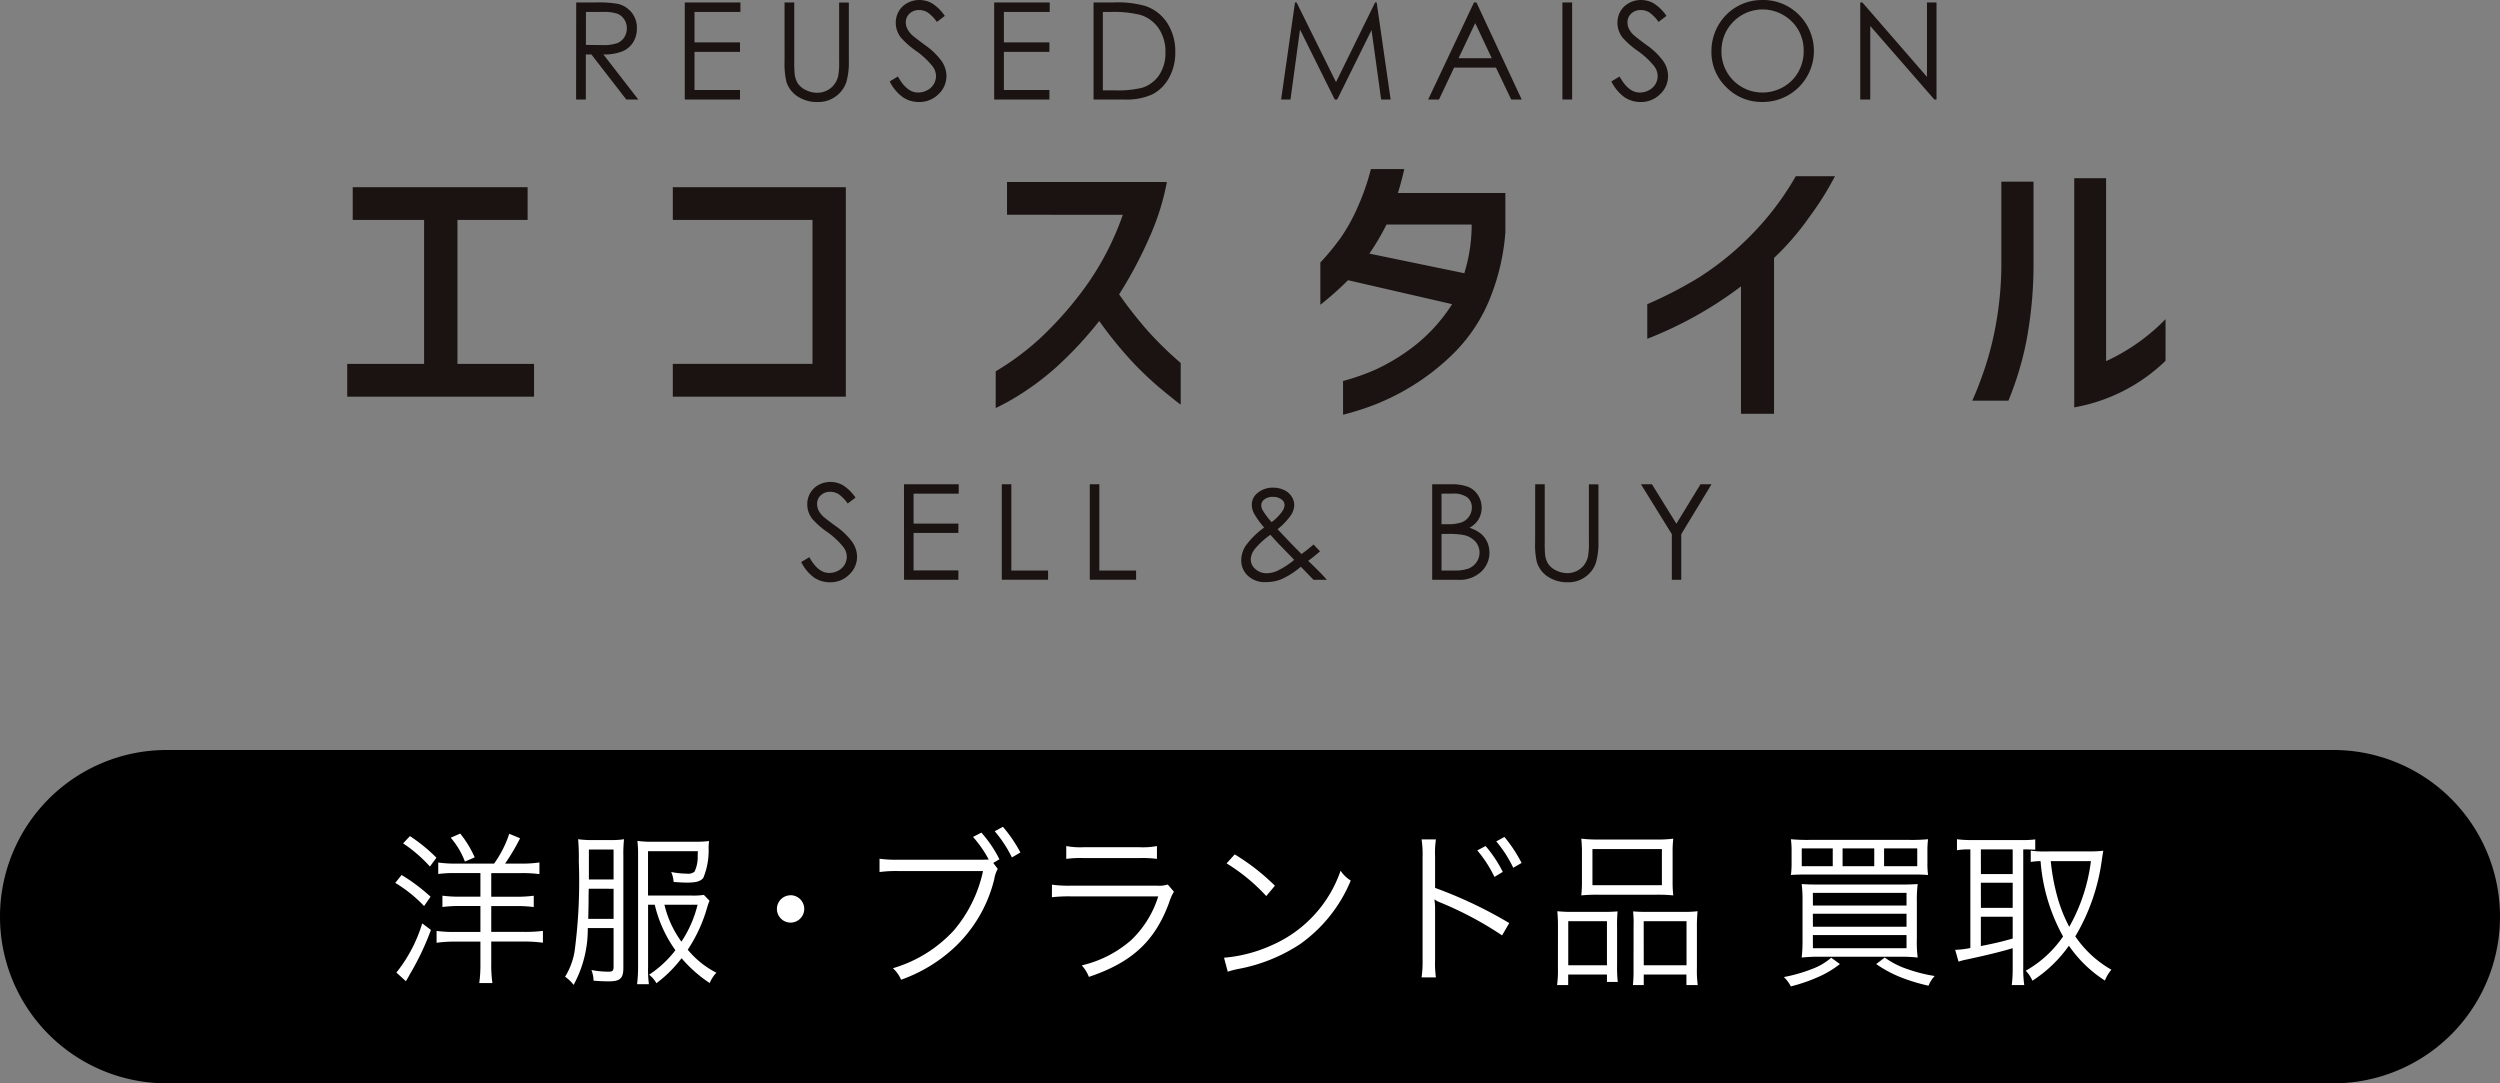
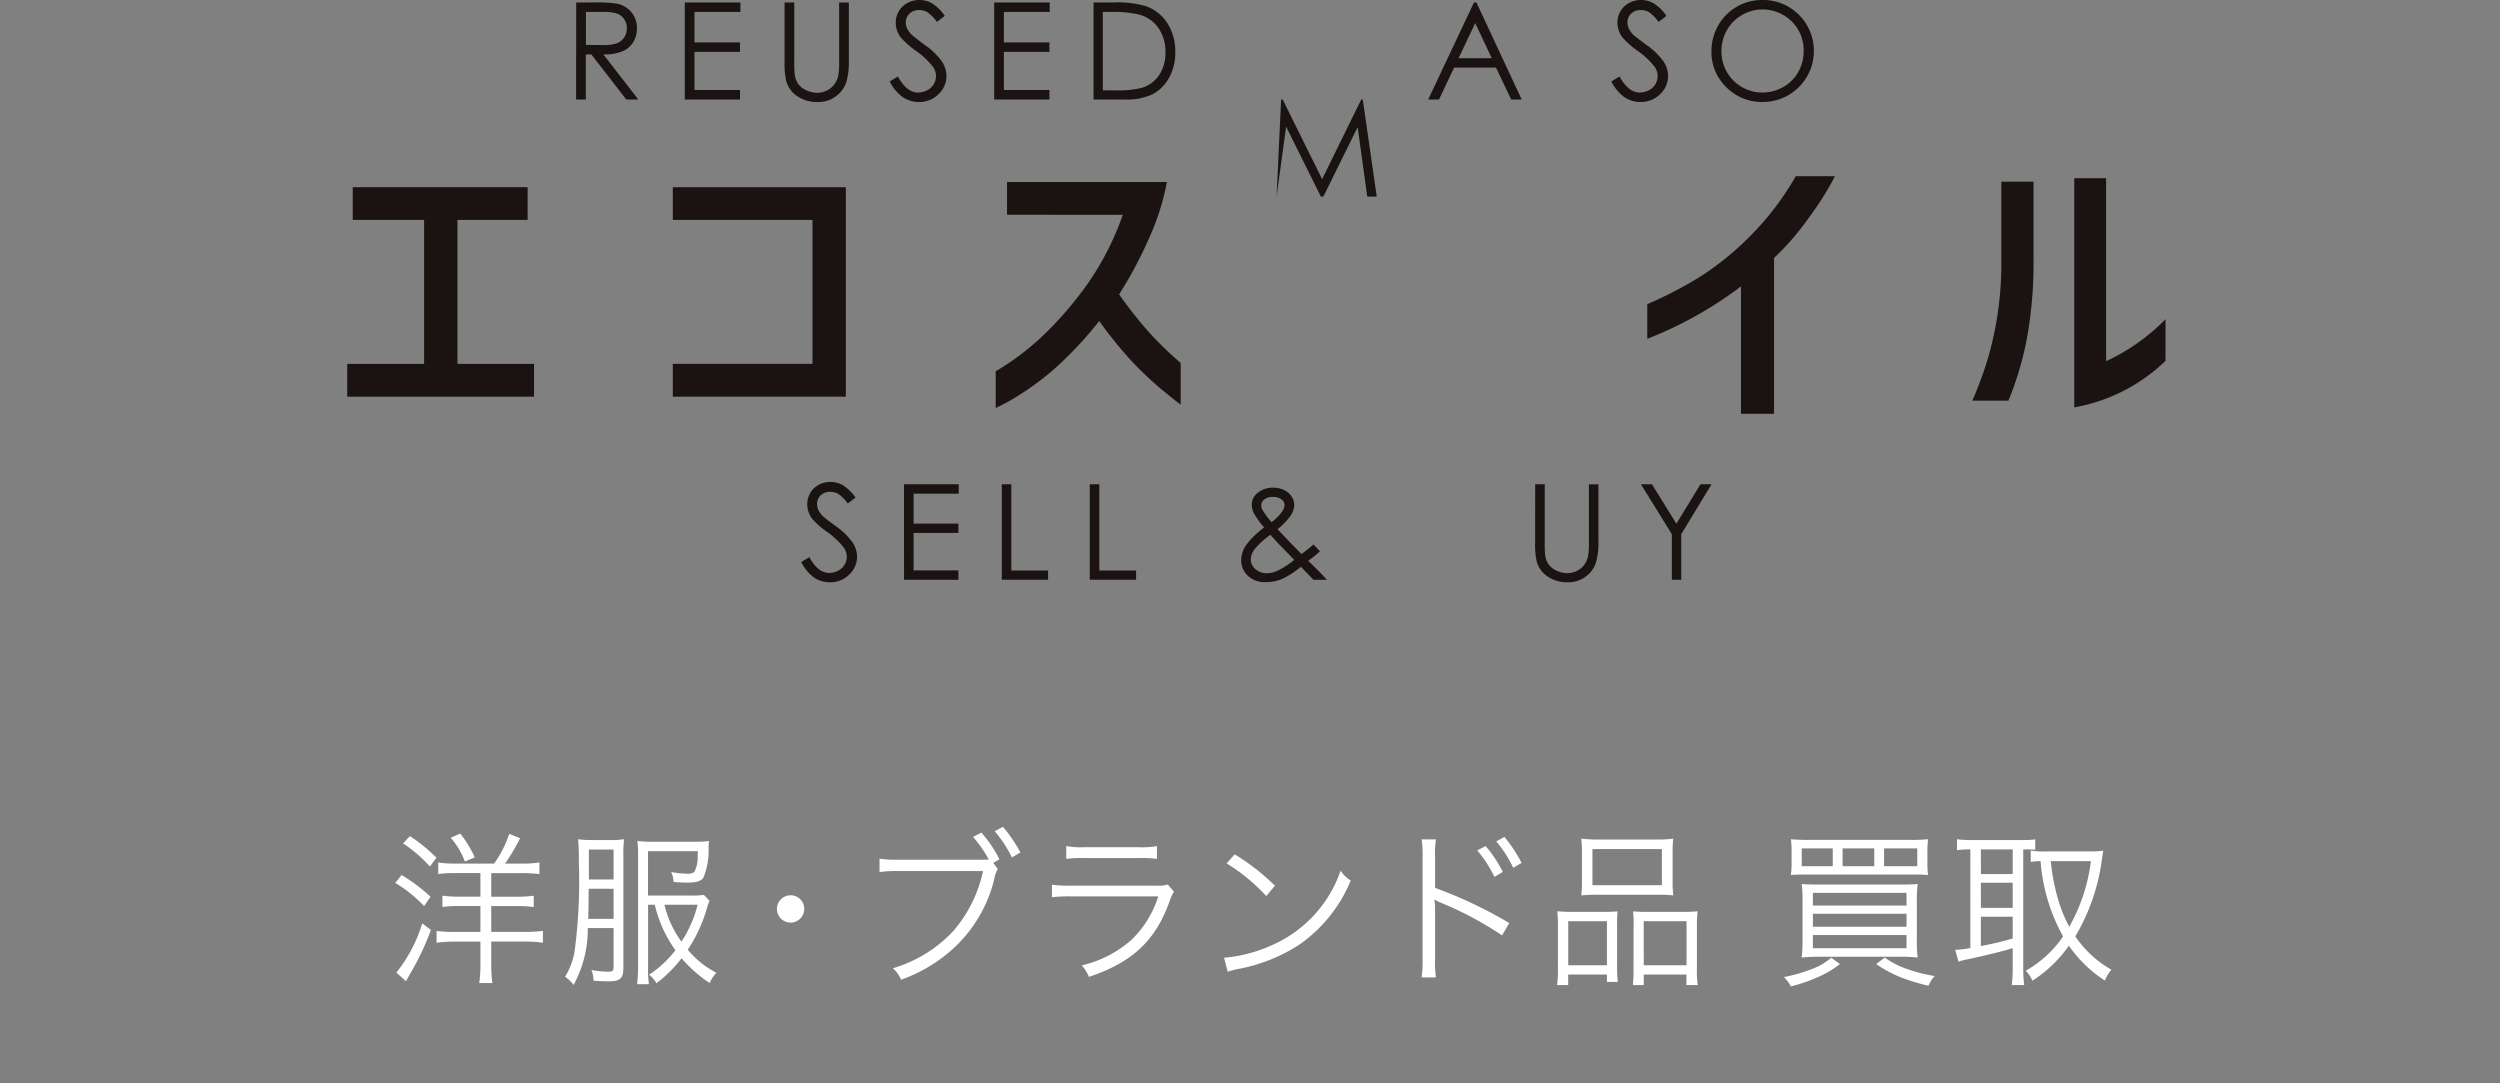
<svg xmlns="http://www.w3.org/2000/svg" width="180" height="78" viewBox="0 0 180 78">
  <rect x="0" y="0" width="180" height="78" fill="#808080" stroke="none" />
  <g transform="translate(-85 -772)">
    <path d="M283.284,239.178h1.391a8.467,8.467,0,0,1,1.577.095,1.811,1.811,0,0,1,1.011.613,1.741,1.741,0,0,1,.391,1.153,1.873,1.873,0,0,1-.268,1.005,1.673,1.673,0,0,1-.769.652,3.5,3.5,0,0,1-1.376.226l2.513,3.246h-.864l-2.514-3.246h-.4v3.246h-.7Zm.7.684v2.375l1.2.01a3,3,0,0,0,1.035-.132,1.081,1.081,0,0,0,.524-.424,1.194,1.194,0,0,0,.188-.655,1.125,1.125,0,0,0-.19-.638,1.062,1.062,0,0,0-.5-.412,3.046,3.046,0,0,0-1.029-.124Z" transform="translate(-156.797 532.998)" fill="#1a1311" />
    <path d="M305.187,239.178h4.006v.684h-3.307v2.192h3.278v.684h-3.278v2.746h3.278v.684h-3.977Z" transform="translate(-170.883 532.998)" fill="#1a1311" />
    <path d="M325.313,239.178h.7V243.4a8.592,8.592,0,0,0,.03.938,1.544,1.544,0,0,0,.241.691,1.446,1.446,0,0,0,.584.467,1.846,1.846,0,0,0,.794.186,1.575,1.575,0,0,0,.665-.146,1.479,1.479,0,0,0,.532-.41,1.659,1.659,0,0,0,.313-.631,5.267,5.267,0,0,0,.071-1.094v-4.218h.7V243.4a5.177,5.177,0,0,1-.182,1.515,2.069,2.069,0,0,1-.732,1.005,2.1,2.1,0,0,1-1.329.428,2.534,2.534,0,0,1-1.449-.405,1.945,1.945,0,0,1-.808-1.068,5.746,5.746,0,0,1-.128-1.474Z" transform="translate(-183.826 532.998)" fill="#1a1311" />
    <path d="M346.526,244.55l.594-.357c.418.768.9,1.155,1.449,1.155a1.387,1.387,0,0,0,.66-.164,1.16,1.16,0,0,0,.47-.44,1.132,1.132,0,0,0,.162-.585,1.177,1.177,0,0,0-.238-.688,5.669,5.669,0,0,0-1.2-1.121,6.1,6.1,0,0,1-1.087-.955,1.747,1.747,0,0,1-.372-1.071,1.611,1.611,0,0,1,.22-.829,1.541,1.541,0,0,1,.614-.591,1.758,1.758,0,0,1,.863-.218,1.843,1.843,0,0,1,.923.245,3.143,3.143,0,0,1,.91.9l-.57.433a2.714,2.714,0,0,0-.672-.688,1.149,1.149,0,0,0-.606-.167.958.958,0,0,0-.691.258.839.839,0,0,0-.27.631,1.067,1.067,0,0,0,.1.441,1.634,1.634,0,0,0,.347.466q.138.134.9.7a5.108,5.108,0,0,1,1.245,1.193,1.922,1.922,0,0,1,.337,1.049,1.787,1.787,0,0,1-.576,1.323,1.942,1.942,0,0,1-1.4.561,2.072,2.072,0,0,1-1.155-.339A3.15,3.15,0,0,1,346.526,244.55Z" transform="translate(-197.469 533.314)" fill="#1a1311" />
    <path d="M367.6,239.178h4v.684H368.3v2.192h3.277v.684H368.3v2.746h3.277v.684H367.6Z" transform="translate(-211.02 532.998)" fill="#1a1311" />
    <path d="M387.653,246.167v-6.989H389.1a7.372,7.372,0,0,1,2.277.253,3.03,3.03,0,0,1,1.589,1.236,3.754,3.754,0,0,1,.572,2.095,3.677,3.677,0,0,1-.453,1.847,2.915,2.915,0,0,1-1.178,1.178,4.445,4.445,0,0,1-2.031.38Zm.669-.661h.808a7.511,7.511,0,0,0,2.009-.18,2.318,2.318,0,0,0,1.241-.923,2.841,2.841,0,0,0,.451-1.63,2.994,2.994,0,0,0-.489-1.729,2.466,2.466,0,0,0-1.363-.982,8.232,8.232,0,0,0-2.162-.2h-.494Z" transform="translate(-223.918 532.998)" fill="#1a1311" />
-     <path d="M425.5,246.167l1-6.989h.113l2.84,5.735,2.815-5.735h.112l1.006,6.989h-.684l-.691-5-2.471,5h-.179l-2.5-5.036-.687,5.036Z" transform="translate(-248.26 532.998)" fill="#1a1311" />
+     <path d="M425.5,246.167h.113l2.84,5.735,2.815-5.735h.112l1.006,6.989h-.684l-.691-5-2.471,5h-.179l-2.5-5.036-.687,5.036Z" transform="translate(-248.26 532.998)" fill="#1a1311" />
    <path d="M458.643,239.178l3.26,6.989h-.755l-1.1-2.3h-3.012l-1.089,2.3h-.779l3.3-6.989Zm-.087,1.486-1.2,2.53h2.391Z" transform="translate(-267.34 532.998)" fill="#1a1311" />
-     <path d="M482.244,239.178h.7v6.989h-.7Z" transform="translate(-284.751 532.998)" fill="#1a1311" />
    <path d="M492.119,244.55l.593-.357c.418.768.9,1.155,1.449,1.155a1.388,1.388,0,0,0,.661-.164,1.169,1.169,0,0,0,.471-.44,1.141,1.141,0,0,0,.16-.585,1.18,1.18,0,0,0-.236-.688,5.742,5.742,0,0,0-1.2-1.121,6.181,6.181,0,0,1-1.089-.955,1.748,1.748,0,0,1-.37-1.071,1.613,1.613,0,0,1,.218-.829,1.555,1.555,0,0,1,.615-.591,1.757,1.757,0,0,1,.862-.218,1.848,1.848,0,0,1,.924.245,3.161,3.161,0,0,1,.91.9l-.57.433a2.732,2.732,0,0,0-.672-.688,1.146,1.146,0,0,0-.606-.167.96.96,0,0,0-.691.258.838.838,0,0,0-.268.631,1.073,1.073,0,0,0,.095.441,1.653,1.653,0,0,0,.347.466c.094.089.393.322.9.7a5.084,5.084,0,0,1,1.244,1.193,1.911,1.911,0,0,1,.337,1.049,1.788,1.788,0,0,1-.576,1.323,1.945,1.945,0,0,1-1.4.561,2.068,2.068,0,0,1-1.155-.339A3.132,3.132,0,0,1,492.119,244.55Z" transform="translate(-291.102 533.314)" fill="#1a1311" />
    <path d="M515.944,238.686a3.623,3.623,0,0,1,2.657,1.06,3.675,3.675,0,0,1-2.6,6.282,3.568,3.568,0,0,1-2.624-1.066,3.5,3.5,0,0,1-1.069-2.573,3.722,3.722,0,0,1,.487-1.867,3.6,3.6,0,0,1,3.15-1.835Zm.031.68a2.978,2.978,0,0,0-2.555,1.493,3.019,3.019,0,0,0-.39,1.527,2.941,2.941,0,0,0,2.946,2.962,3,3,0,0,0,1.506-.4,2.827,2.827,0,0,0,1.081-1.079,3.05,3.05,0,0,0,.387-1.523,2.977,2.977,0,0,0-.387-1.506,2.915,2.915,0,0,0-1.092-1.077A2.98,2.98,0,0,0,515.975,239.366Z" transform="translate(-304.085 533.314)" fill="#1a1311" />
-     <path d="M542.334,246.167v-6.989h.152l4.652,5.359v-5.359h.688v6.989h-.156l-4.614-5.292v5.292Z" transform="translate(-323.396 532.998)" fill="#1a1311" />
    <path d="M328.677,341.673l.585-.35q.618,1.133,1.426,1.135a1.369,1.369,0,0,0,.65-.162,1.126,1.126,0,0,0,.462-.433,1.11,1.11,0,0,0,.158-.574,1.165,1.165,0,0,0-.233-.677,5.568,5.568,0,0,0-1.177-1.1,5.9,5.9,0,0,1-1.071-.94,1.706,1.706,0,0,1-.365-1.051,1.594,1.594,0,0,1,.216-.818,1.522,1.522,0,0,1,.6-.583,1.749,1.749,0,0,1,.848-.213,1.813,1.813,0,0,1,.91.241,3.122,3.122,0,0,1,.9.887l-.562.425a2.708,2.708,0,0,0-.661-.678,1.152,1.152,0,0,0-.6-.163.941.941,0,0,0-.681.254.819.819,0,0,0-.264.621,1.054,1.054,0,0,0,.094.435,1.59,1.59,0,0,0,.341.459c.09.086.387.316.888.686a5.011,5.011,0,0,1,1.224,1.174,1.889,1.889,0,0,1,.332,1.033,1.748,1.748,0,0,1-.568,1.3,1.907,1.907,0,0,1-1.381.551,2.035,2.035,0,0,1-1.136-.334A3.06,3.06,0,0,1,328.677,341.673Z" transform="translate(-185.989 470.793)" fill="#1a1311" />
    <path d="M349.409,336.389h3.941v.673H350.1v2.156h3.226v.673H350.1v2.7h3.226v.673h-3.913Z" transform="translate(-199.322 470.48)" fill="#1a1311" />
    <path d="M369.144,336.389h.687V342.6h2.646v.663h-3.333Z" transform="translate(-212.015 470.48)" fill="#1a1311" />
    <path d="M386.9,336.389h.687V342.6h2.647v.663H386.9Z" transform="translate(-223.435 470.48)" fill="#1a1311" />
    <path d="M422.659,341.172l.466.492a10.214,10.214,0,0,1-.853.686q.282.26.733.709c.236.236.441.456.612.655h-.959l-.912-.94a5.915,5.915,0,0,1-1.4.9,3.114,3.114,0,0,1-1.136.209,1.777,1.777,0,0,1-1.275-.456,1.5,1.5,0,0,1-.481-1.138,1.924,1.924,0,0,1,.324-1.031,5.95,5.95,0,0,1,1.325-1.307,6.324,6.324,0,0,1-.727-1.007,1.4,1.4,0,0,1-.161-.621,1.064,1.064,0,0,1,.4-.849,1.692,1.692,0,0,1,1.14-.393,1.758,1.758,0,0,1,.786.173,1.29,1.29,0,0,1,.542.464,1.126,1.126,0,0,1,.187.618,1.4,1.4,0,0,1-.244.737,4.947,4.947,0,0,1-.959,1l1.042,1.093.683.693A10.85,10.85,0,0,0,422.659,341.172Zm-3.1-.7a5.5,5.5,0,0,0-1.148,1.052,1.287,1.287,0,0,0-.272.722.916.916,0,0,0,.332.694,1.173,1.173,0,0,0,.815.3,1.822,1.822,0,0,0,.717-.15,5.8,5.8,0,0,0,1.267-.811l-1.085-1.116C420,340.969,419.789,340.739,419.558,340.473Zm.083-.91a3.4,3.4,0,0,0,.754-.762.881.881,0,0,0,.178-.471.5.5,0,0,0-.231-.411,1,1,0,0,0-.617-.173.942.942,0,0,0-.6.178.519.519,0,0,0-.23.42.7.7,0,0,0,.094.351A5.432,5.432,0,0,0,419.641,339.563Z" transform="translate(-243.085 470.031)" fill="#1a1311" />
-     <path d="M455.973,336.389h1.355a3.23,3.23,0,0,1,1.257.194,1.533,1.533,0,0,1,.695.6,1.677,1.677,0,0,1,.031,1.727,1.667,1.667,0,0,1-.656.61,2.531,2.531,0,0,1,.826.427,1.725,1.725,0,0,1,.45.593,1.776,1.776,0,0,1,.161.756,1.851,1.851,0,0,1-.606,1.4,2.264,2.264,0,0,1-1.625.572h-1.888Zm.672.673v2.2h.394a3.084,3.084,0,0,0,1.054-.133,1.137,1.137,0,0,0,.534-.42,1.109,1.109,0,0,0,.2-.64.905.905,0,0,0-.329-.741,1.674,1.674,0,0,0-1.051-.268Zm0,2.9v2.635h.852a3.092,3.092,0,0,0,1.106-.146,1.284,1.284,0,0,0,.565-.46,1.2,1.2,0,0,0-.086-1.478,1.534,1.534,0,0,0-.823-.467,5.946,5.946,0,0,0-1.223-.085Z" transform="translate(-267.855 470.48)" fill="#1a1311" />
    <path d="M476.756,336.389h.687v4.151a8.655,8.655,0,0,0,.027.923,1.532,1.532,0,0,0,.239.681,1.42,1.42,0,0,0,.576.458,1.8,1.8,0,0,0,.78.184,1.558,1.558,0,0,0,.654-.144,1.457,1.457,0,0,0,.524-.4,1.638,1.638,0,0,0,.308-.621,5.168,5.168,0,0,0,.071-1.077v-4.151h.687v4.151a5.1,5.1,0,0,1-.18,1.491,2.033,2.033,0,0,1-.719.989,2.065,2.065,0,0,1-1.308.42,2.51,2.51,0,0,1-1.426-.4,1.918,1.918,0,0,1-.8-1.051,5.592,5.592,0,0,1-.125-1.451Z" transform="translate(-281.222 470.48)" fill="#1a1311" />
    <path d="M498.1,336.389h.791l1.759,2.838,1.733-2.838h.795L501,339.981v3.285h-.678v-3.285Z" transform="translate(-294.95 470.48)" fill="#1a1311" />
    <path d="M237.483,278.809v-2.357h12.592v2.357h-5.051v10.366h5.514v2.359H237.087v-2.359h5.535V278.809Z" transform="translate(-127.087 509.026)" fill="#1a1311" />
    <path d="M302.773,278.809v-2.357h12.459v15.081H302.773v-2.359H312.83V278.809Z" transform="translate(-169.331 509.026)" fill="#1a1311" />
    <path d="M368.731,277.758V275.4h11.511a17.739,17.739,0,0,1-1.268,4.012,29.912,29.912,0,0,1-2.173,4.08,30.831,30.831,0,0,0,2.139,2.713,25.523,25.523,0,0,0,2.295,2.226v3c-.222-.16-.651-.5-1.29-1.026a24.392,24.392,0,0,1-2.062-1.918,28.979,28.979,0,0,1-2.513-3.077,27.4,27.4,0,0,1-3.067,3.3,19.657,19.657,0,0,1-2.535,1.93,17.376,17.376,0,0,1-1.852,1.037v-2.646a19.1,19.1,0,0,0,3.274-2.448,25.9,25.9,0,0,0,3.177-3.619,20.381,20.381,0,0,0,2.7-5.2Z" transform="translate(-211.225 509.703)" fill="#1a1311" />
-     <path d="M439.463,272.8c-.148.646-.3,1.223-.463,1.721h7.74v2.823a15.822,15.822,0,0,1-1.225,5.049,11.727,11.727,0,0,1-2.4,3.572,16.517,16.517,0,0,1-2.944,2.359,16.98,16.98,0,0,1-2.8,1.423,19.438,19.438,0,0,1-2.318.739v-2.428a15.955,15.955,0,0,0,2.372-.836,14.447,14.447,0,0,0,2.689-1.632,12,12,0,0,0,2.792-3.064l-7.623-1.755v-2.228l8.5,1.755a11.783,11.783,0,0,0,.53-3.507h-6.131a17.142,17.142,0,0,1-2.711,3.949,23.1,23.1,0,0,1-2.052,1.83v-3.045a17.774,17.774,0,0,0,1.454-1.763,12.876,12.876,0,0,0,1.225-2.207,16.527,16.527,0,0,0,.96-2.756Z" transform="translate(-253.353 511.374)" fill="#1a1311" />
    <path d="M512.883,274.228a21.475,21.475,0,0,1-1.841,2.933,18.956,18.956,0,0,1-2.547,2.954v11.223h-2.38v-9.174a28.018,28.018,0,0,1-6.747,3.773v-2.491a29.815,29.815,0,0,0,3.694-1.909,20.792,20.792,0,0,0,3.65-2.933,20.517,20.517,0,0,0,3.35-4.375Z" transform="translate(-295.764 510.456)" fill="#1a1311" />
    <path d="M564.932,290.664q.4-.859.894-2.3a22.92,22.92,0,0,0,.849-3.419,24.581,24.581,0,0,0,.353-4.31V274.9h2.316v5.735a29.79,29.79,0,0,1-.53,5.822,22.874,22.874,0,0,1-1.279,4.21Zm13.916-2.866a12.609,12.609,0,0,1-6.572,3.351v-16.5h2.293V287.82a14.338,14.338,0,0,0,4.28-3.022Z" transform="translate(-337.93 510.182)" fill="#1a1311" />
-     <path d="M12,0H168a12,12,0,0,1,0,24H12A12,12,0,0,1,12,0Z" transform="translate(85 826)" />
    <path d="M-55.41-7.14v1.7h-1.464a8.985,8.985,0,0,1-1.272-.072v.816a9.6,9.6,0,0,1,1.272-.072h1.464V-2.9h-1.848a9.435,9.435,0,0,1-1.308-.072v.852a9.217,9.217,0,0,1,1.308-.084h1.848v1.62A9.287,9.287,0,0,1-55.494.78h.948A8.967,8.967,0,0,1-54.63-.588v-1.62h2.34a9.8,9.8,0,0,1,1.38.084v-.852a10.278,10.278,0,0,1-1.4.072H-54.63v-1.86h1.788a9.469,9.469,0,0,1,1.272.072v-.816a8.985,8.985,0,0,1-1.272.072H-54.63v-1.7h2.136a9.581,9.581,0,0,1,1.332.072v-.84a8.369,8.369,0,0,1-1.332.084h-1.14a15.287,15.287,0,0,0,1.08-1.824l-.78-.324a7.9,7.9,0,0,1-1.092,2.148h-2.832A8.054,8.054,0,0,1-58.446-7.9v.828A8.662,8.662,0,0,1-57.21-7.14Zm-5.568-2.136a9.911,9.911,0,0,1,1.932,1.668l.468-.636A11.507,11.507,0,0,0-60.486-9.8Zm-.564,2.844a9.751,9.751,0,0,1,2.076,1.668L-59-5.436A12.759,12.759,0,0,0-61.086-7ZM-59.6-3.516a10.551,10.551,0,0,1-1.86,3.54l.684.624.1-.168c.084-.144.084-.144.18-.324a19.329,19.329,0,0,0,1.524-3.2Zm2.052-6.168a5.646,5.646,0,0,1,1.02,1.716l.708-.3a7.71,7.71,0,0,0-1.044-1.716ZM-42.858-4.86A9.257,9.257,0,0,0-41.37-1.584,7.741,7.741,0,0,1-43.266.18a1.989,1.989,0,0,1,.528.612,9.2,9.2,0,0,0,1.812-1.8A9.5,9.5,0,0,0-38.9.78a2.389,2.389,0,0,1,.48-.744A6.553,6.553,0,0,1-40.482-1.62a10.883,10.883,0,0,0,1.4-3.048,4.324,4.324,0,0,1,.168-.48l-.408-.42a5.006,5.006,0,0,1-.888.048h-3.132V-8.712h3.588l-.012.372a2.439,2.439,0,0,1-.228,1.1.693.693,0,0,1-.528.144,6.159,6.159,0,0,1-1.152-.12A2.046,2.046,0,0,1-41.5-6.5c.288.024.708.048.972.048.66,0,.972-.1,1.164-.336A5.162,5.162,0,0,0-38.982-9c.012-.228.012-.228.036-.444a7.445,7.445,0,0,1-1.032.048H-42.99a6.954,6.954,0,0,1-1.116-.06A8.939,8.939,0,0,1-44.058-8.4V-.456A10.388,10.388,0,0,1-44.13.864h.852a7.9,7.9,0,0,1-.06-1.248V-4.86Zm3.084,0A8.414,8.414,0,0,1-40.938-2.2,7.424,7.424,0,0,1-42.162-4.86Zm-6.048,1.68V-.4c0,.3-.072.36-.372.36a6.218,6.218,0,0,1-1.224-.12,2.305,2.305,0,0,1,.156.768c.42.036.768.048,1.1.048.816,0,1.044-.216,1.044-.972V-8.364a9.786,9.786,0,0,1,.048-1.212,5.449,5.449,0,0,1-.96.06h-1.3a7,7,0,0,1-1.044-.06,15.7,15.7,0,0,1,.048,1.6A38.131,38.131,0,0,1-48.63-1.5,5.048,5.048,0,0,1-49.314.324,2.834,2.834,0,0,1-48.7.912a8.357,8.357,0,0,0,1.02-4.092Zm0-3.5H-47.6V-8.832h1.776Zm0,.672V-3.84h-1.824c.012-.48.012-.5.024-1.26,0-.2,0-.516.012-.912Zm12.744.468a.988.988,0,0,0-.984.984.988.988,0,0,0,.984.984.988.988,0,0,0,.984-.984A.988.988,0,0,0-33.078-5.544Zm14.592-2.328.444-.264a8.816,8.816,0,0,0-1.3-1.92l-.6.312A8.344,8.344,0,0,1-18.81-8.112c-.3.012-.456.012-.708.012h-5.8a8.507,8.507,0,0,1-1.356-.072v.96a8.86,8.86,0,0,1,1.344-.072h6.108a9.725,9.725,0,0,1-2.1,4.272A9.636,9.636,0,0,1-25.71-.288a2.374,2.374,0,0,1,.588.828,11.032,11.032,0,0,0,3.768-2.256,9.97,9.97,0,0,0,2.94-4.98,2.2,2.2,0,0,1,.252-.744Zm.108-2.28a8.9,8.9,0,0,1,1.236,1.884l.612-.36a10.453,10.453,0,0,0-1.26-1.848ZM-13.23-8.16a8,8,0,0,1,1.248-.06H-7.95A8,8,0,0,1-6.7-8.16v-.924A5.507,5.507,0,0,1-7.962-9H-11.97a5.507,5.507,0,0,1-1.26-.084ZM-14.262-5.4a11.046,11.046,0,0,1,1.392-.06h6.264A7.393,7.393,0,0,1-8.55-2.316,8.237,8.237,0,0,1-12.114-.492,2.61,2.61,0,0,1-11.6.336C-8.49-.708-6.834-2.244-5.814-5.04A3.481,3.481,0,0,1-5.478-5.8l-.444-.516a2.026,2.026,0,0,1-.78.084h-6.156a8.634,8.634,0,0,1-1.4-.072ZM-1.686-7.836A13.251,13.251,0,0,1,1.17-5.484l.624-.744A15.632,15.632,0,0,0-1.1-8.484Zm.084,7.8a6.3,6.3,0,0,1,.72-.192A12.1,12.1,0,0,0,3.594-2.016,10.525,10.525,0,0,0,7.254-6.6a2.4,2.4,0,0,1-.732-.708,9.067,9.067,0,0,1-4.9,5.34,10.445,10.445,0,0,1-3.492.924ZM13.386.372A7.423,7.423,0,0,1,13.326-.9V-4.512a4.013,4.013,0,0,0-.048-.708l.024-.012a1.521,1.521,0,0,0,.372.2A24.992,24.992,0,0,1,18.15-2.652l.516-.888a31.505,31.505,0,0,0-5.34-2.532V-8.316a6.829,6.829,0,0,1,.06-1.248H12.354a7.053,7.053,0,0,1,.072,1.224V-.888a7.961,7.961,0,0,1-.072,1.26Zm2.976-9.144A8.887,8.887,0,0,1,17.6-6.864l.6-.36a9.11,9.11,0,0,0-1.236-1.86ZM17.73-9.42a8.756,8.756,0,0,1,1.224,1.9l.6-.348a10.108,10.108,0,0,0-1.236-1.872ZM23.9-6.576a9.119,9.119,0,0,1-.048,1.044,11.627,11.627,0,0,1,1.272-.048h4.092a11.381,11.381,0,0,1,1.26.048,8.435,8.435,0,0,1-.048-1.056V-8.616a7.887,7.887,0,0,1,.048-1,9.152,9.152,0,0,1-1.356.06H25.194a9.9,9.9,0,0,1-1.344-.06A8.343,8.343,0,0,1,23.9-8.6Zm.756-2.292h5v2.6h-5ZM22.17-.324A8.092,8.092,0,0,1,22.11.924h.8V.168H25.7V.7h.78A9.243,9.243,0,0,1,26.43-.48V-3.252a10.483,10.483,0,0,1,.036-1.128c-.312.024-.588.036-.972.036H23.226a9.829,9.829,0,0,1-1.1-.048,11.147,11.147,0,0,1,.048,1.164Zm.744-3.348H25.7V-.5H22.914Zm4.7,3.42A9.868,9.868,0,0,1,27.57.924h.78V.168h3.072V.924h.816a7.716,7.716,0,0,1-.06-1.248V-3.216a10.4,10.4,0,0,1,.048-1.176,8.019,8.019,0,0,1-1.032.048h-2.64c-.408,0-.672-.012-.972-.036a7.494,7.494,0,0,1,.036,1.032Zm.732-3.42h3.084V-.5H28.35ZM48.774-8.7a6.2,6.2,0,0,1,.048-.876,12.422,12.422,0,0,1-1.344.048H40.29a12.422,12.422,0,0,1-1.344-.048,6.305,6.305,0,0,1,.048.876v.852A6.165,6.165,0,0,1,38.946-7c.252-.024.648-.036,1.308-.036h7.26c.756,0,1,.012,1.308.036a5.633,5.633,0,0,1-.048-.852ZM41.958-7.632H39.726V-8.916h2.232Zm2.988,0h-2.28V-8.916h2.28Zm.708,0V-8.916h2.388v1.284Zm-4.6,1.32c-.72,0-.948-.012-1.332-.036a9.57,9.57,0,0,1,.06,1.284v2.652a10.952,10.952,0,0,1-.06,1.356,11.232,11.232,0,0,1,1.284-.06h5.784a10.975,10.975,0,0,1,1.284.06,8.571,8.571,0,0,1-.06-1.344V-5.064a9.355,9.355,0,0,1,.06-1.284c-.372.024-.612.036-1.356.036Zm-.528.6h6.744V-4.8H40.53Zm0,1.5h6.744v.936H40.53Zm0,1.536h6.744v.948H40.53Zm1.32,1.632a4.386,4.386,0,0,1-1.392.816,11.333,11.333,0,0,1-2.016.576,2.407,2.407,0,0,1,.5.672A11.761,11.761,0,0,0,40.818.384a7.145,7.145,0,0,0,1.656-.972Zm3.24.456a8.678,8.678,0,0,0,1.788.96,13.433,13.433,0,0,0,1.98.6,2.164,2.164,0,0,1,.444-.7A10.748,10.748,0,0,1,47.43-.192,6.132,6.132,0,0,1,45.7-1.056Zm6.78-8.256v7.1a6.373,6.373,0,0,1-1.092.132l.24.852a4.082,4.082,0,0,1,.588-.156c1.62-.348,2.556-.588,3.312-.816v1.4A9.337,9.337,0,0,1,54.846.924h.9a8.1,8.1,0,0,1-.072-1.236V-8.844c.336,0,.384,0,.864.024v-.744a6.235,6.235,0,0,1-.9.048h-3.8a7.22,7.22,0,0,1-.936-.06v.792a5.285,5.285,0,0,1,.876-.06Zm.756,0h2.292v1.776H52.626Zm0,2.4h2.292v1.812H52.626Zm0,2.448h2.292v1.572c-.9.252-1.368.36-2.292.54Zm4.6-4.7a5.964,5.964,0,0,1-1.008-.06v.816A4.568,4.568,0,0,1,56.922-8a13.164,13.164,0,0,0,1.62,5.424A8.04,8.04,0,0,1,55.854-.108a2.435,2.435,0,0,1,.48.72,9.568,9.568,0,0,0,2.628-2.52A9.108,9.108,0,0,0,61.554.6a2.628,2.628,0,0,1,.468-.78,7.79,7.79,0,0,1-2.6-2.4,14.547,14.547,0,0,0,1.908-5.484c.036-.24.084-.564.108-.684a7.278,7.278,0,0,1-.9.048Zm3.324.7a12.828,12.828,0,0,1-1.56,4.728A10.834,10.834,0,0,1,58.11-5.5,15.127,15.127,0,0,1,57.654-8Z" transform="translate(175 842)" fill="#fff" />
  </g>
</svg>